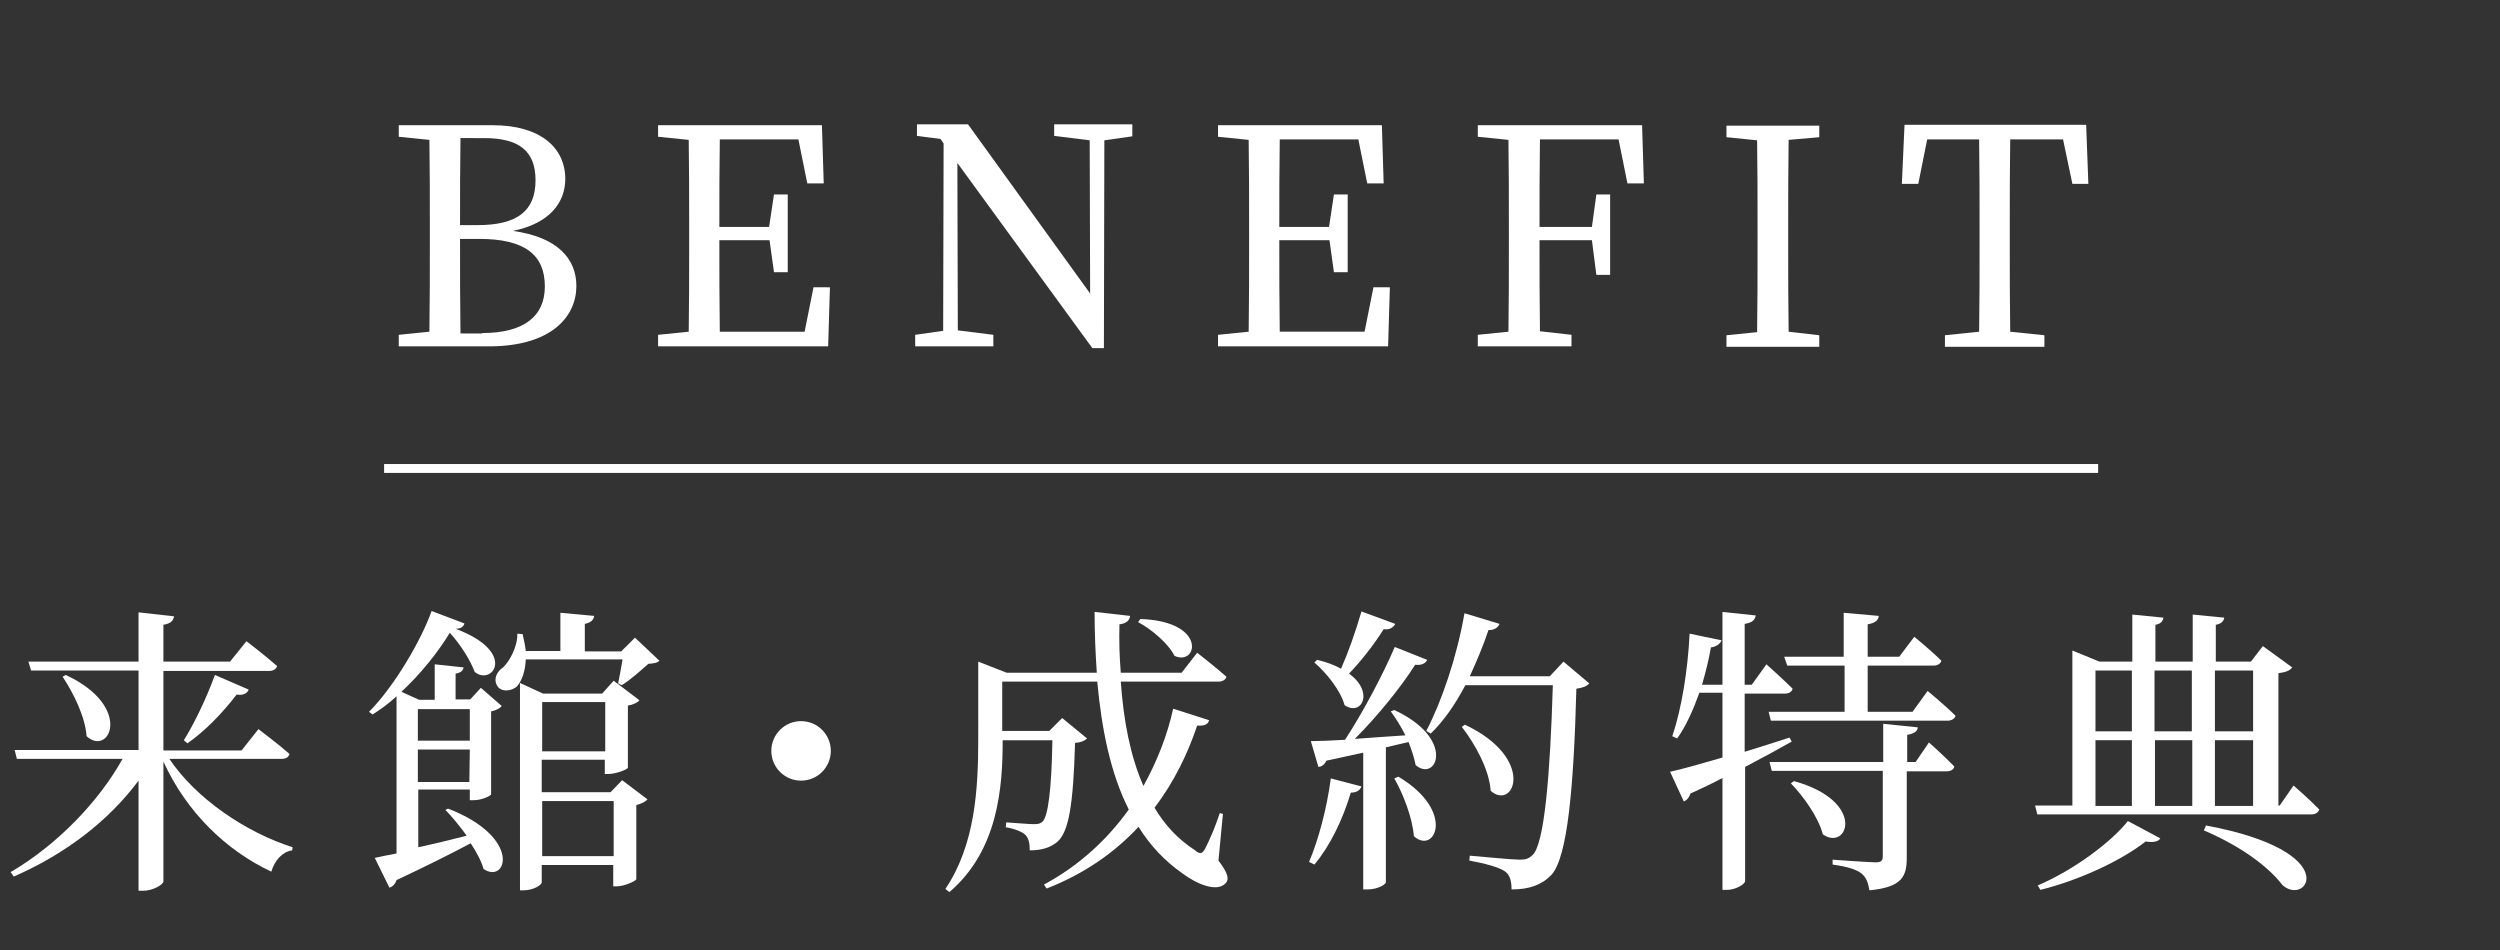
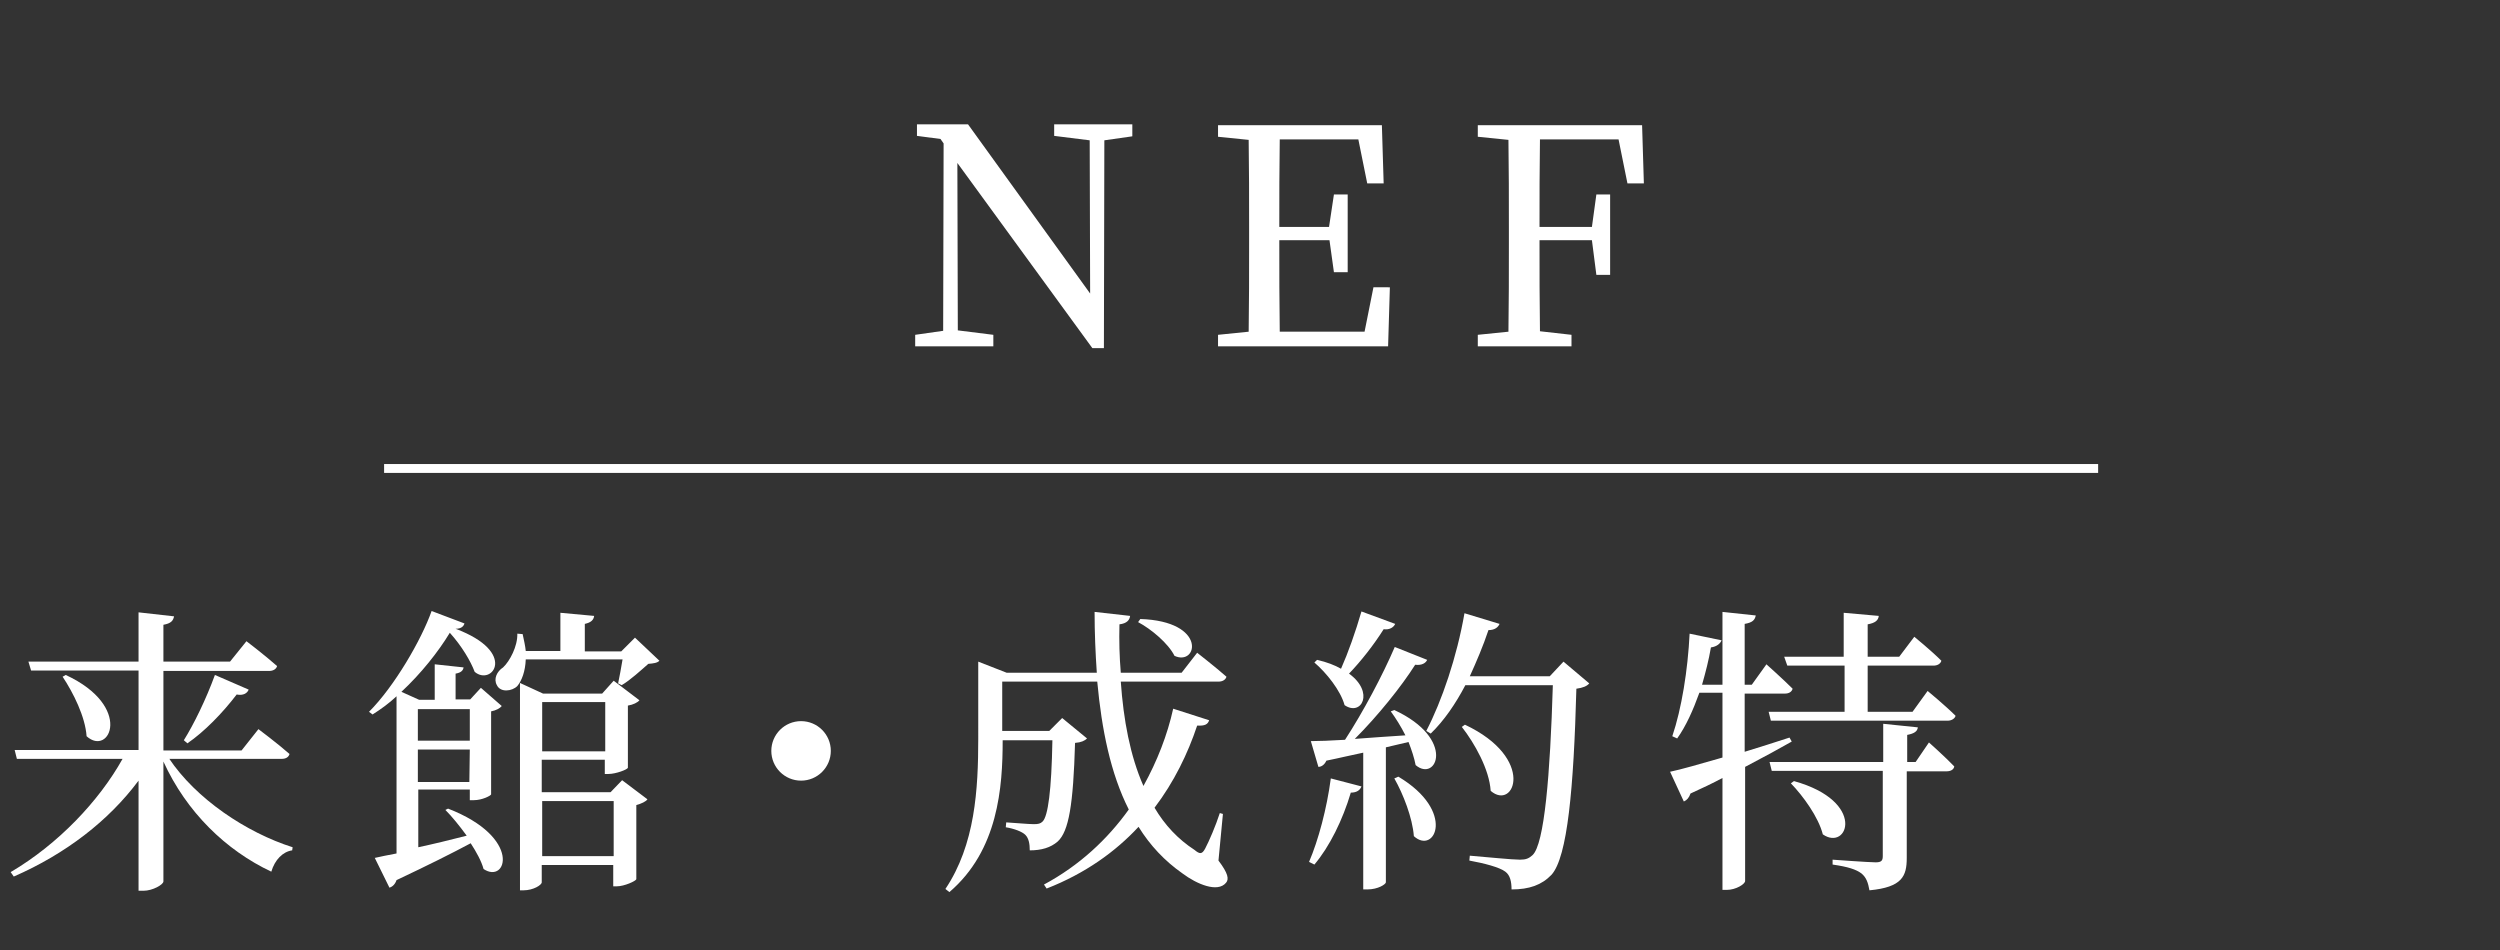
<svg xmlns="http://www.w3.org/2000/svg" version="1.1" id="レイヤー_1" x="0px" y="0px" viewBox="0 0 563 214" style="enable-background:new 0 0 563 214;" xml:space="preserve">
  <rect x="0" y="0" width="563" height="214" fill="#333333" stroke="none" />
  <style type="text/css">
	.st0{enable-background:new    ;}
	.st1{fill:#FFFFFF;}
	.st2{fill:none;stroke:#FFFFFF;stroke-width:2;}
</style>
  <g id="tokuten_main_copy" transform="translate(-681 -521)">
    <g class="st0">
-       <path class="st1" d="M719,691.7c6.1,9.2,17.5,16.8,27.9,20.1l-0.1,0.7c-2.1,0.3-3.9,2.1-4.7,4.8c-10.2-4.8-19.1-13.4-24.3-24.8v27    c0,0.7-2.4,2.1-4.5,2.1h-1.1v-24.8c-6.7,9-16.4,16.5-28.1,21.6l-0.7-1c10.7-6.3,19.9-16,25.2-25.5h-23.8l-0.5-2h27.9v-17.9H688    l-0.6-2h24.8v-11.1l8,0.9c-0.2,1-0.7,1.6-2.4,1.9v8.3h15l3.7-4.6c0,0,4.2,3.2,6.9,5.6c-0.2,0.7-0.9,1.1-1.8,1.1h-23.8v17.9h17.6    l3.8-4.8c0,0,4.4,3.3,7,5.6c-0.2,0.7-0.8,1.1-1.8,1.1H719z M695.8,673c15.3,7.1,9.9,18.5,4.7,13.8c-0.3-4.4-3-9.8-5.4-13.4    L695.8,673z M722.4,687.7c2.2-3.5,5-9.2,7-14.7l7.6,3.3c-0.3,0.8-1.2,1.4-2.7,1.1c-3.2,4.2-7.3,8.4-11.1,11L722.4,687.7z" />
+       <path class="st1" d="M719,691.7c6.1,9.2,17.5,16.8,27.9,20.1l-0.1,0.7c-2.1,0.3-3.9,2.1-4.7,4.8c-10.2-4.8-19.1-13.4-24.3-24.8v27    c0,0.7-2.4,2.1-4.5,2.1h-1.1v-24.8c-6.7,9-16.4,16.5-28.1,21.6l-0.7-1c10.7-6.3,19.9-16,25.2-25.5h-23.8l-0.5-2h27.9v-17.9H688    l-0.6-2h24.8v-11.1l8,0.9c-0.2,1-0.7,1.6-2.4,1.9v8.3h15l3.7-4.6c0,0,4.2,3.2,6.9,5.6c-0.2,0.7-0.9,1.1-1.8,1.1h-23.8v17.9h17.6    l3.8-4.8c0,0,4.4,3.3,7,5.6c-0.2,0.7-0.8,1.1-1.8,1.1H719z M695.8,673c15.3,7.1,9.9,18.5,4.7,13.8c-0.3-4.4-3-9.8-5.4-13.4    z M722.4,687.7c2.2-3.5,5-9.2,7-14.7l7.6,3.3c-0.3,0.8-1.2,1.4-2.7,1.1c-3.2,4.2-7.3,8.4-11.1,11L722.4,687.7z" />
      <path class="st1" d="M781.9,703.1c16.8,6.5,13.2,17.1,8,13.6c-0.5-1.8-1.6-3.8-2.9-5.8c-4.1,2.2-9.7,5-16.7,8.3    c-0.3,0.9-0.9,1.5-1.6,1.7l-3.3-6.7c1.2-0.3,2.9-0.6,4.9-1v-35.4c-1.7,1.6-3.5,2.9-5.4,4.1l-0.8-0.6c5.7-5.7,11.8-16.2,14.1-22.7    l7.4,2.8c-0.2,0.7-0.8,1.2-2,1.2c14.1,5.3,8.2,13,4.3,9.7c-0.9-2.4-2.9-5.8-5.6-8.8c-2.6,4.3-6.5,9.2-10.9,13.3l4,1.8h3.5v-8    l6.5,0.7c-0.1,0.7-0.6,1.2-1.8,1.4v5.8h3.3l2.4-2.6l4.7,4.1c-0.4,0.5-1.3,1-2.4,1.2v18.7c-0.1,0.3-2,1.3-3.9,1.3h-0.9v-2.4h-11.6    v13c3.3-0.7,7-1.6,10.9-2.6c-1.6-2.2-3.3-4.3-4.8-5.8L781.9,703.1z M775.1,680.7v7.1h11.7v-7.1H775.1z M786.7,697.1l0.1-7.3h-11.7    v7.3H786.7z M829.5,669.8c-0.5,0.5-1.3,0.6-2.5,0.7c-1.6,1.4-4.1,3.7-6,4.8l-0.8-0.4c0.3-1.4,0.7-3.6,1-5.4h-21.8    c-0.1,2.7-0.9,4.8-1.9,6c-1.2,1.2-3.8,1.5-4.6-0.2c-0.8-1.4,0-3.1,1.4-4c1.5-1.4,3.3-4.8,3.2-7.6l1.2,0.1c0.3,1.4,0.6,2.7,0.7,3.8    h7.8V659l7.6,0.7c-0.1,0.9-0.7,1.5-2.1,1.8v6.2h8.2l3.1-3.1L829.5,669.8z M821.1,696.7l5.7,4.3c-0.3,0.5-1.4,1-2.5,1.3v16.7    c-0.1,0.4-2.7,1.6-4.4,1.6h-0.8v-4.8h-16.1v3.9c0,0.6-1.9,1.8-4.1,1.8h-0.8v-46.7l5.2,2.4h13.3l2.6-2.9l5.8,4.4    c-0.4,0.5-1.4,1-2.6,1.2v14c-0.1,0.4-2.7,1.4-4.4,1.4h-0.8v-3.2h-14.2v7.3h15.5L821.1,696.7z M803.1,679.1v11.1h14.2v-11.1H803.1z     M819.2,713.8v-12.4h-16.1v12.4H819.2z" />
      <path class="st1" d="M861.4,696.8c-3.7,0-6.7-3-6.7-6.7c0-3.7,3-6.7,6.7-6.7s6.7,3,6.7,6.7C868.1,693.8,865.1,696.8,861.4,696.8z" />
      <path class="st1" d="M955.4,714.8c2.2,2.9,2.4,4.2,1.7,5c-1.9,2.3-6.6,0.3-9.8-2.1c-4-2.8-7.3-6.3-9.9-10.5    c-5.2,5.6-12,10.5-20.7,13.9l-0.6-0.9c8-4.3,14.3-10.2,19.1-16.9c-4.1-8.1-6.1-18-7.1-28.8h-21.4v11.1h10.6l2.9-2.9l5.6,4.6    c-0.5,0.5-1.3,0.9-2.7,1c-0.4,13.9-1.4,19.9-3.9,22.2c-1.6,1.4-3.7,2-6.3,2c0-1.4-0.2-2.7-1-3.5c-0.7-0.7-2.5-1.4-4.4-1.7l0.1-1.1    c1.8,0.1,5,0.4,6.2,0.4c1,0,1.5-0.1,2-0.6c1.2-1.2,2-6.9,2.2-18.3h-11.2c0,10.6-1,24.8-12,34.2l-0.9-0.7c6.7-10,7.4-22.4,7.4-33.9    V670l6.4,2.5H928c-0.3-4.4-0.5-9-0.5-13.7l8,0.9c-0.1,0.9-0.7,1.7-2.4,1.9c-0.1,3.7,0,7.3,0.3,10.9h13.7l3.5-4.5    c0,0,4.1,3.2,6.6,5.4c-0.2,0.7-0.9,1.1-1.8,1.1h-22c0.6,8.6,2.1,16.7,5.1,23.5c3.1-5.6,5.4-11.5,6.7-17.4l8.1,2.6    c-0.3,0.9-0.9,1.3-2.7,1.2c-2.1,6.3-5.2,12.7-9.6,18.5c2.3,3.9,5.3,7.1,9,9.5c1.2,1,1.7,1,2.4-0.3c0.9-1.7,2.4-5.2,3.3-8l0.7,0.2    L955.4,714.8z M937.8,660.4c15.2,0.5,12.9,10.7,7.7,8.3c-1.4-2.8-5.2-6-8.2-7.6L937.8,660.4z" />
      <path class="st1" d="M975.8,715.1c2.1-4.9,4-12,4.9-18.8l6.9,1.8c-0.3,0.8-1,1.4-2.4,1.4c-1.8,6.1-4.8,12.2-8.2,16.2L975.8,715.1z     M995,680.9c14,6.5,9.5,16.4,4.8,12.4c-0.3-1.6-0.9-3.4-1.6-5.2l-5.1,1.2v30.4c0,0.4-1.7,1.6-4.2,1.6H988v-30.8    c-2.5,0.5-5.3,1.2-8.3,1.8c-0.4,0.9-1.1,1.4-1.8,1.4l-1.7-5.8c1.7,0,4.4-0.1,7.7-0.3c4.1-6.3,8.5-14.6,11.2-20.9l7.3,2.9    c-0.3,0.7-1.2,1.3-2.7,1.1c-3.1,4.9-8.4,11.5-13.6,16.7c3.5-0.3,7.3-0.5,11.4-0.8c-1-2-2.2-3.9-3.3-5.4L995,680.9z M995.2,661.5    c-0.3,0.7-1.2,1.4-2.6,1.2c-2.2,3.5-5.1,7.2-7.8,10c5.8,4.2,2.8,9.7-1,7.1c-0.9-3.3-4.1-7.3-6.8-9.6l0.6-0.6c2.2,0.5,4,1.2,5.4,2    c1.6-3.6,3.3-8.4,4.6-12.9L995.2,661.5z M995.9,695.9c13.1,7.8,8.2,17.7,3.5,13.4c-0.3-4.1-2.4-9.5-4.4-13L995.9,695.9z     M1038.9,674.9c-0.5,0.6-1.4,1-2.9,1.2c-0.6,22.4-2,37.9-5.6,41.9c-2.2,2.3-5,3.3-9,3.3c0-1.7-0.3-3.2-1.4-4    c-1.3-1-4.8-1.9-8.1-2.5l0.1-1.1c3.7,0.3,9.5,0.9,11.3,0.9c1.4,0,2-0.3,2.8-1c2.7-2.4,4-18.2,4.6-38.3h-19.7    c-2.2,4.2-4.8,8-7.8,10.9l-1-0.6c3.5-6.7,6.9-16.7,8.6-26.5l7.9,2.4c-0.3,0.7-1,1.4-2.5,1.4c-1.2,3.6-2.7,7.1-4.2,10.4h18l3.1-3.3    L1038.9,674.9z M1010.9,684.2c16.1,7.6,11.1,19.5,5.8,14.9c-0.3-4.8-3.6-10.7-6.5-14.4L1010.9,684.2z" />
      <path class="st1" d="M1084.5,688c-2.8,1.6-6.3,3.5-10.5,5.7v25.7c0,0.7-2.1,2-4.1,2h-1v-25.2c-2.2,1.2-4.6,2.3-7.2,3.5    c-0.3,0.9-0.8,1.5-1.5,1.8l-3.1-6.7c2.4-0.5,6.6-1.7,11.8-3.2v-14.6h-5.2c-1.4,3.9-3,7.5-5,10.3l-1.1-0.5    c2.1-6.2,3.5-14.9,3.9-23.1l7.2,1.5c-0.3,0.7-1,1.4-2.4,1.6c-0.5,2.9-1.2,5.6-2,8.4h4.6v-16.4l7.5,0.8c-0.2,1-0.7,1.6-2.5,1.9    v13.7h1.6l3.3-4.6c0,0,3.7,3.3,5.9,5.5c-0.2,0.7-0.8,1.1-1.8,1.1h-9v13.1c3.3-1,6.7-2.1,10.1-3.2L1084.5,688z M1082.8,668.9h13.4    V659l7.9,0.7c-0.1,1-0.8,1.6-2.5,1.9v7.3h7.1l3.4-4.5c0,0,3.8,3.1,6.1,5.4c-0.2,0.7-0.9,1.1-1.8,1.1h-14.8v10.4h10.1l3.4-4.7    c0,0,4,3.3,6.3,5.6c-0.2,0.7-1,1.1-1.8,1.1h-39.8l-0.5-2h17.1v-10.4h-12.9L1082.8,668.9z M1115.4,688.2c0,0,3.6,3.2,5.7,5.4    c-0.1,0.7-0.8,1.1-1.7,1.1h-9v19.5c0,4.1-1,6.6-8.4,7.3c-0.3-1.7-0.7-2.9-1.8-3.8c-1.2-0.9-3-1.5-6.5-2v-1.1c0,0,8.2,0.6,9.7,0.6    c1.3,0,1.6-0.4,1.6-1.4v-19.2H1080l-0.5-2h25.6V684l7.8,0.8c-0.1,0.9-0.8,1.4-2.4,1.7v6.1h1.9L1115.4,688.2z M1085,696.9    c16.5,4.6,12.1,15.9,6.5,12c-1-3.9-4.4-8.6-7.2-11.5L1085,696.9z" />
-       <path class="st1" d="M1197.5,697.9c0,0,3.7,3.2,5.8,5.4c-0.2,0.7-0.9,1.1-1.8,1.1h-61.7l-0.5-2h8.4v-34.9l6.1,2.5h7.4v-10.6l7,0.7    c-0.1,0.8-0.6,1.4-1.8,1.6v8.3h8.4v-10.6l7.1,0.7c-0.1,0.8-0.7,1.4-1.9,1.6v8.3h7.9l2.7-3.5l6.6,4.8c-0.5,0.7-1.4,1.1-3.1,1.3    v29.8h0.3L1197.5,697.9z M1139.9,720.4c8-3.4,16.5-9.7,20.3-14.5l7.3,3.9c-0.4,0.7-1.5,1-3.3,0.7c-5.2,4.1-14.5,8.6-23.7,10.9    L1139.9,720.4z M1152.9,672v13.7h8.2V672H1152.9z M1152.9,702.5h8.2v-14.8h-8.2V702.5z M1166.2,672v13.7h8.4V672H1166.2z     M1174.7,687.7h-8.4v14.8h8.4V687.7z M1177.8,706.9c31.5,5.9,22.6,18.4,17.2,13.4c-2.9-3.8-8.8-8.5-17.7-12.3L1177.8,706.9z     M1179.8,672v13.7h8.6V672H1179.8z M1179.8,702.5h8.6v-14.8h-8.6V702.5z" />
    </g>
    <g class="st0">
-       <path class="st1" d="M792,549.2c10.6,0,16.3,5,16.3,12.1c0,5.2-3.4,10-11.8,11.7c10.1,1.4,14.3,6.3,14.3,12.4    c0,6.8-5.5,13.6-19.7,13.6h-20.3v-2.6l6.9-0.7c0.1-6.6,0.1-13.3,0.1-19.9v-3.6c0-6.6,0-13.1-0.1-19.7l-6.9-0.7v-2.6H792z     M784.7,552.1c-0.1,6.4-0.1,13-0.1,19.6h3.9c9,0,13.1-3.2,13.1-10.1c0-6.7-3.8-9.5-11.6-9.5H784.7z M789.6,596    c9.3,0,14.1-3.7,14.1-10.5c0-7.1-4.5-10.7-14.8-10.7h-4.3c0,7.8,0,14.6,0.1,21.3H789.6z" />
-       <path class="st1" d="M867.9,585.7l-0.4,13.3h-38.3v-2.6l6.9-0.7c0.1-6.5,0.1-13.1,0.1-19.7v-3.7c0-6.7,0-13.3-0.1-19.8l-6.9-0.7    v-2.6h36.9l0.4,13.1h-3.7l-2-9.9h-17.7c-0.1,6.5-0.1,13-0.1,19.7h11.2l1.1-7.3h3.1v17.5h-3.1l-1-7.2H843c0,7.3,0,14,0.1,20.6h19.1    l2-10H867.9z" />
      <path class="st1" d="M936,551.7l-6.3,0.9l-0.1,46.8H927l-30.4-41.7l0.1,37.7l8,1v2.6h-17.6v-2.6l6.3-0.9l0.1-42.2l-0.7-1l-5.3-0.7    v-2.6H899l27.5,38.1l-0.1-34.5l-8-1v-2.6H936V551.7z" />
      <path class="st1" d="M994,585.7l-0.4,13.3h-38.3v-2.6l6.9-0.7c0.1-6.5,0.1-13.1,0.1-19.7v-3.7c0-6.7,0-13.3-0.1-19.8l-6.9-0.7    v-2.6h36.9l0.4,13.1h-3.7l-2-9.9h-17.7c-0.1,6.5-0.1,13-0.1,19.7h11.2l1.1-7.3h3.1v17.5h-3.1l-1-7.2h-11.3c0,7.3,0,14,0.1,20.6    h19.1l2-10H994z" />
      <path class="st1" d="M1027.8,552.4c-0.1,6.5-0.1,13-0.1,19.7h11.8l1-7.3h3.1v18.1h-3.1l-1-7.8h-11.8c0,7.3,0,13.9,0.1,20.5    l7.1,0.8v2.6h-21.1v-2.6l6.9-0.7c0.1-6.5,0.1-13.1,0.1-19.7v-3.7c0-6.7,0-13.3-0.1-19.8l-6.9-0.7v-2.6h37l0.4,13.1h-3.7l-2-9.9    H1027.8z" />
-       <path class="st1" d="M1083.8,552.5c-0.1,6.5-0.1,13.1-0.1,19.8v3.7c0,6.5,0,13.1,0.1,19.7l6.9,0.8v2.6h-20.9v-2.6l6.9-0.7    c0.1-6.5,0.1-13.1,0.1-19.7v-3.7c0-6.7,0-13.3-0.1-19.8l-6.9-0.7v-2.6h20.9v2.6L1083.8,552.5z" />
-       <path class="st1" d="M1133.7,552.4c-0.1,6.5-0.1,13.2-0.1,19.9v3.7c0,6.5,0,13.1,0.1,19.7l7.7,0.8v2.6h-22.4v-2.6l7.7-0.8    c0.1-6.5,0.1-13,0.1-19.7v-3.7c0-6.7,0-13.3-0.1-19.9h-11.7l-2,10h-3.7l0.6-13.3h40.9l0.5,13.3h-3.6l-2.1-10H1133.7z" />
    </g>
    <line id="線_177" class="st2" x1="767.5" y1="626.5" x2="1153.5" y2="626.5" />
  </g>
</svg>